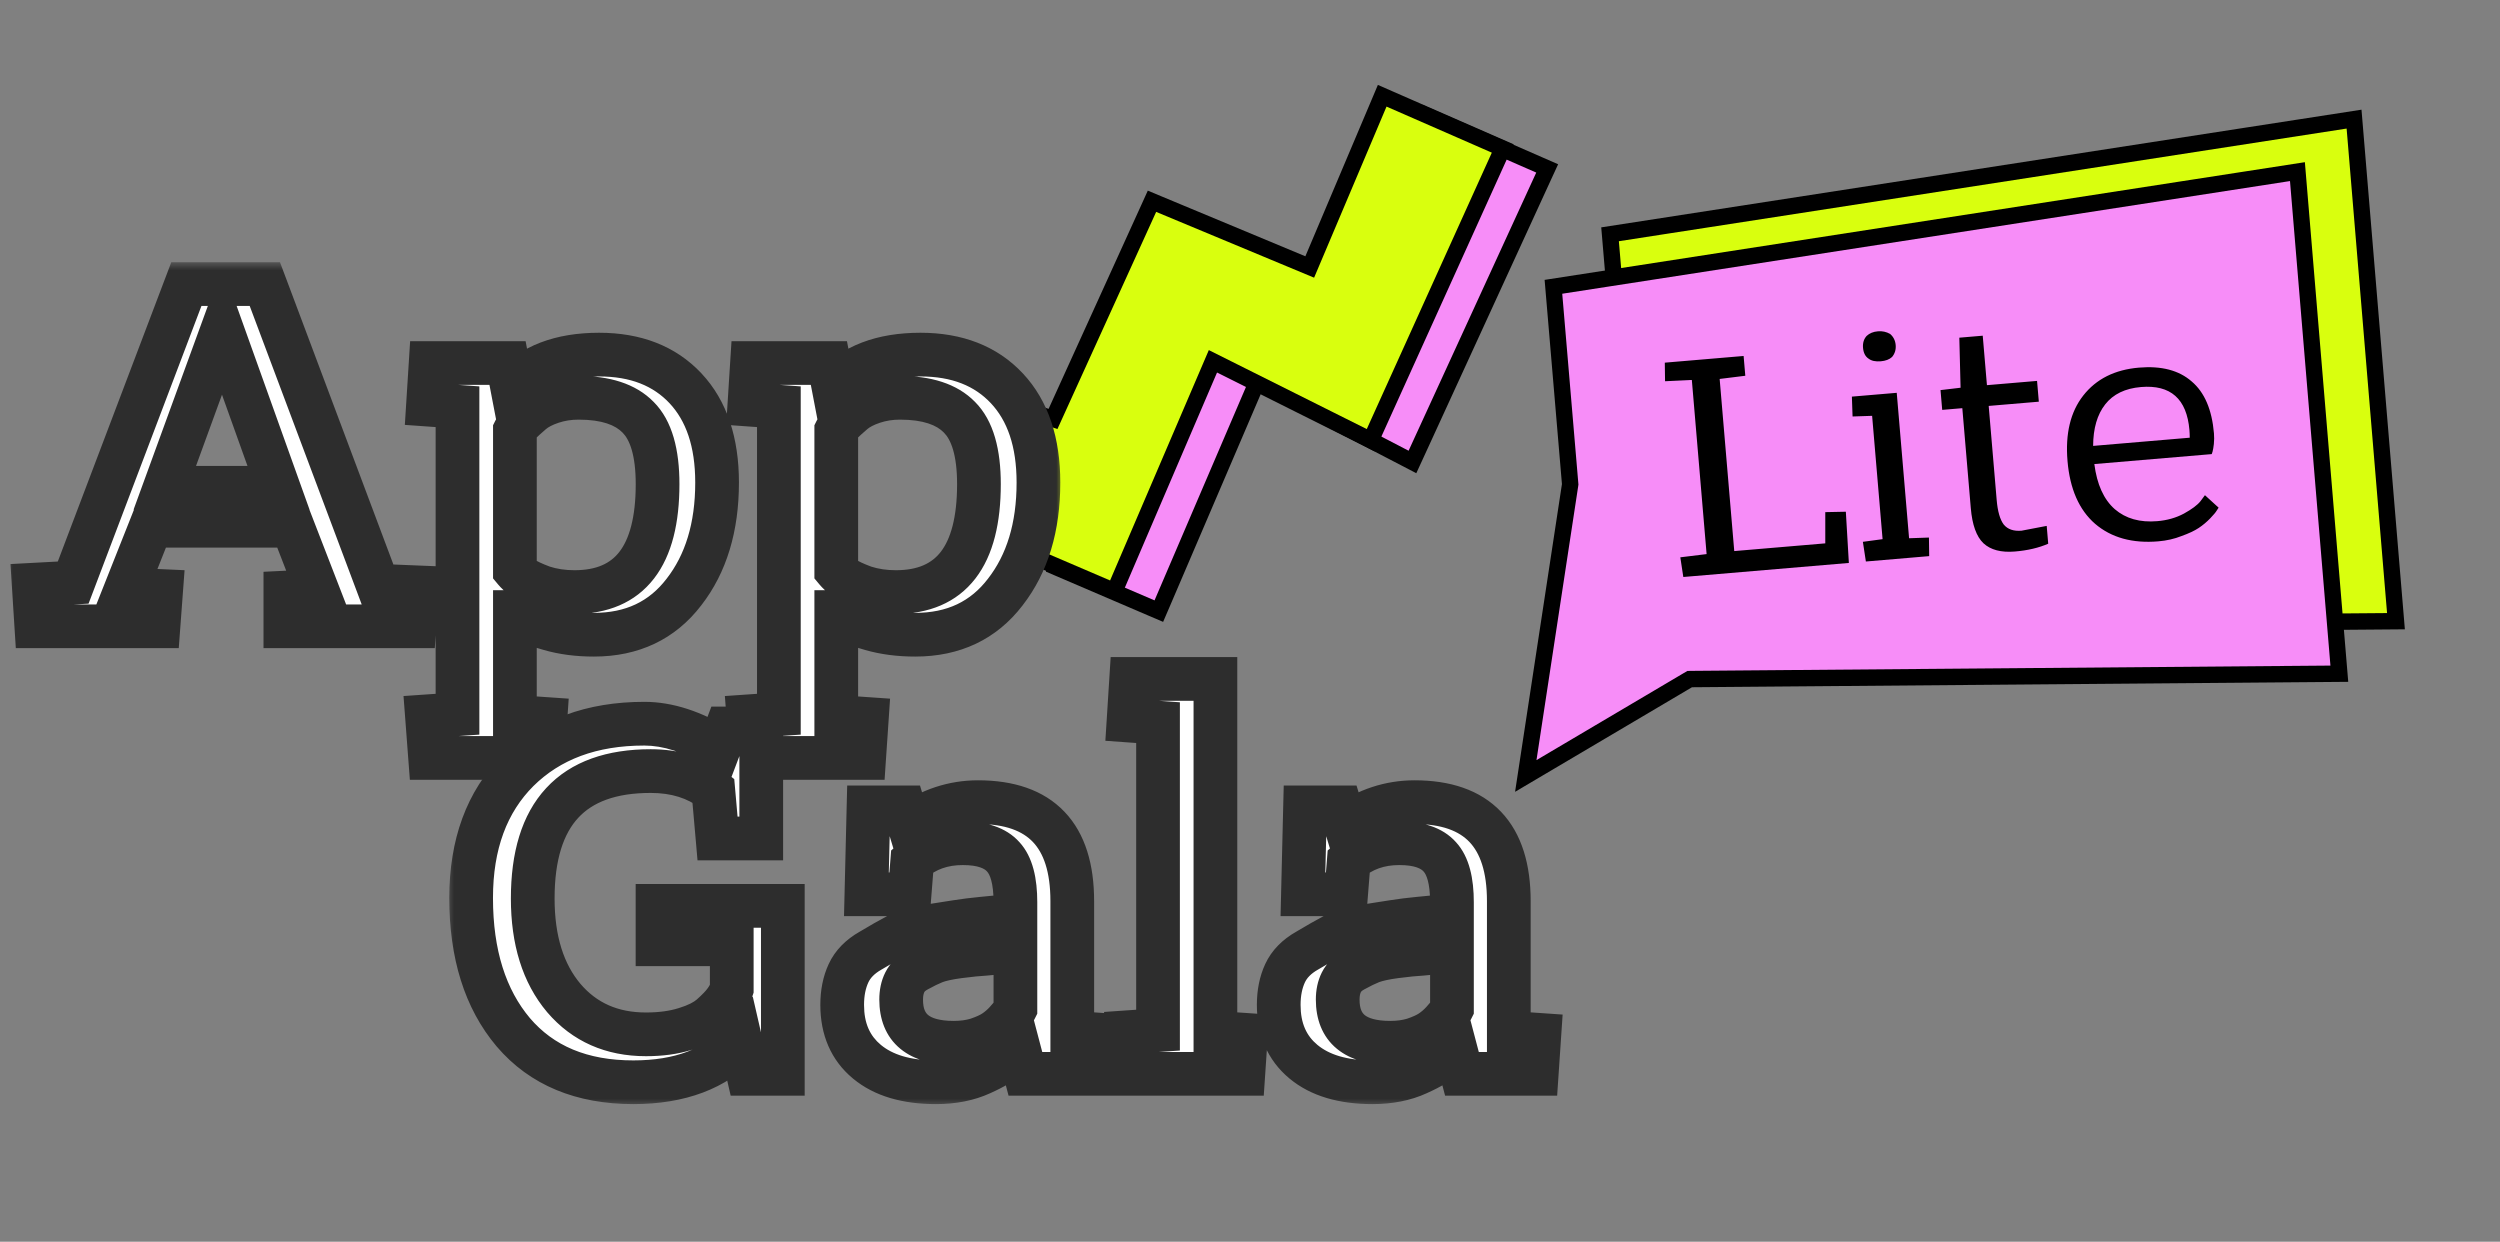
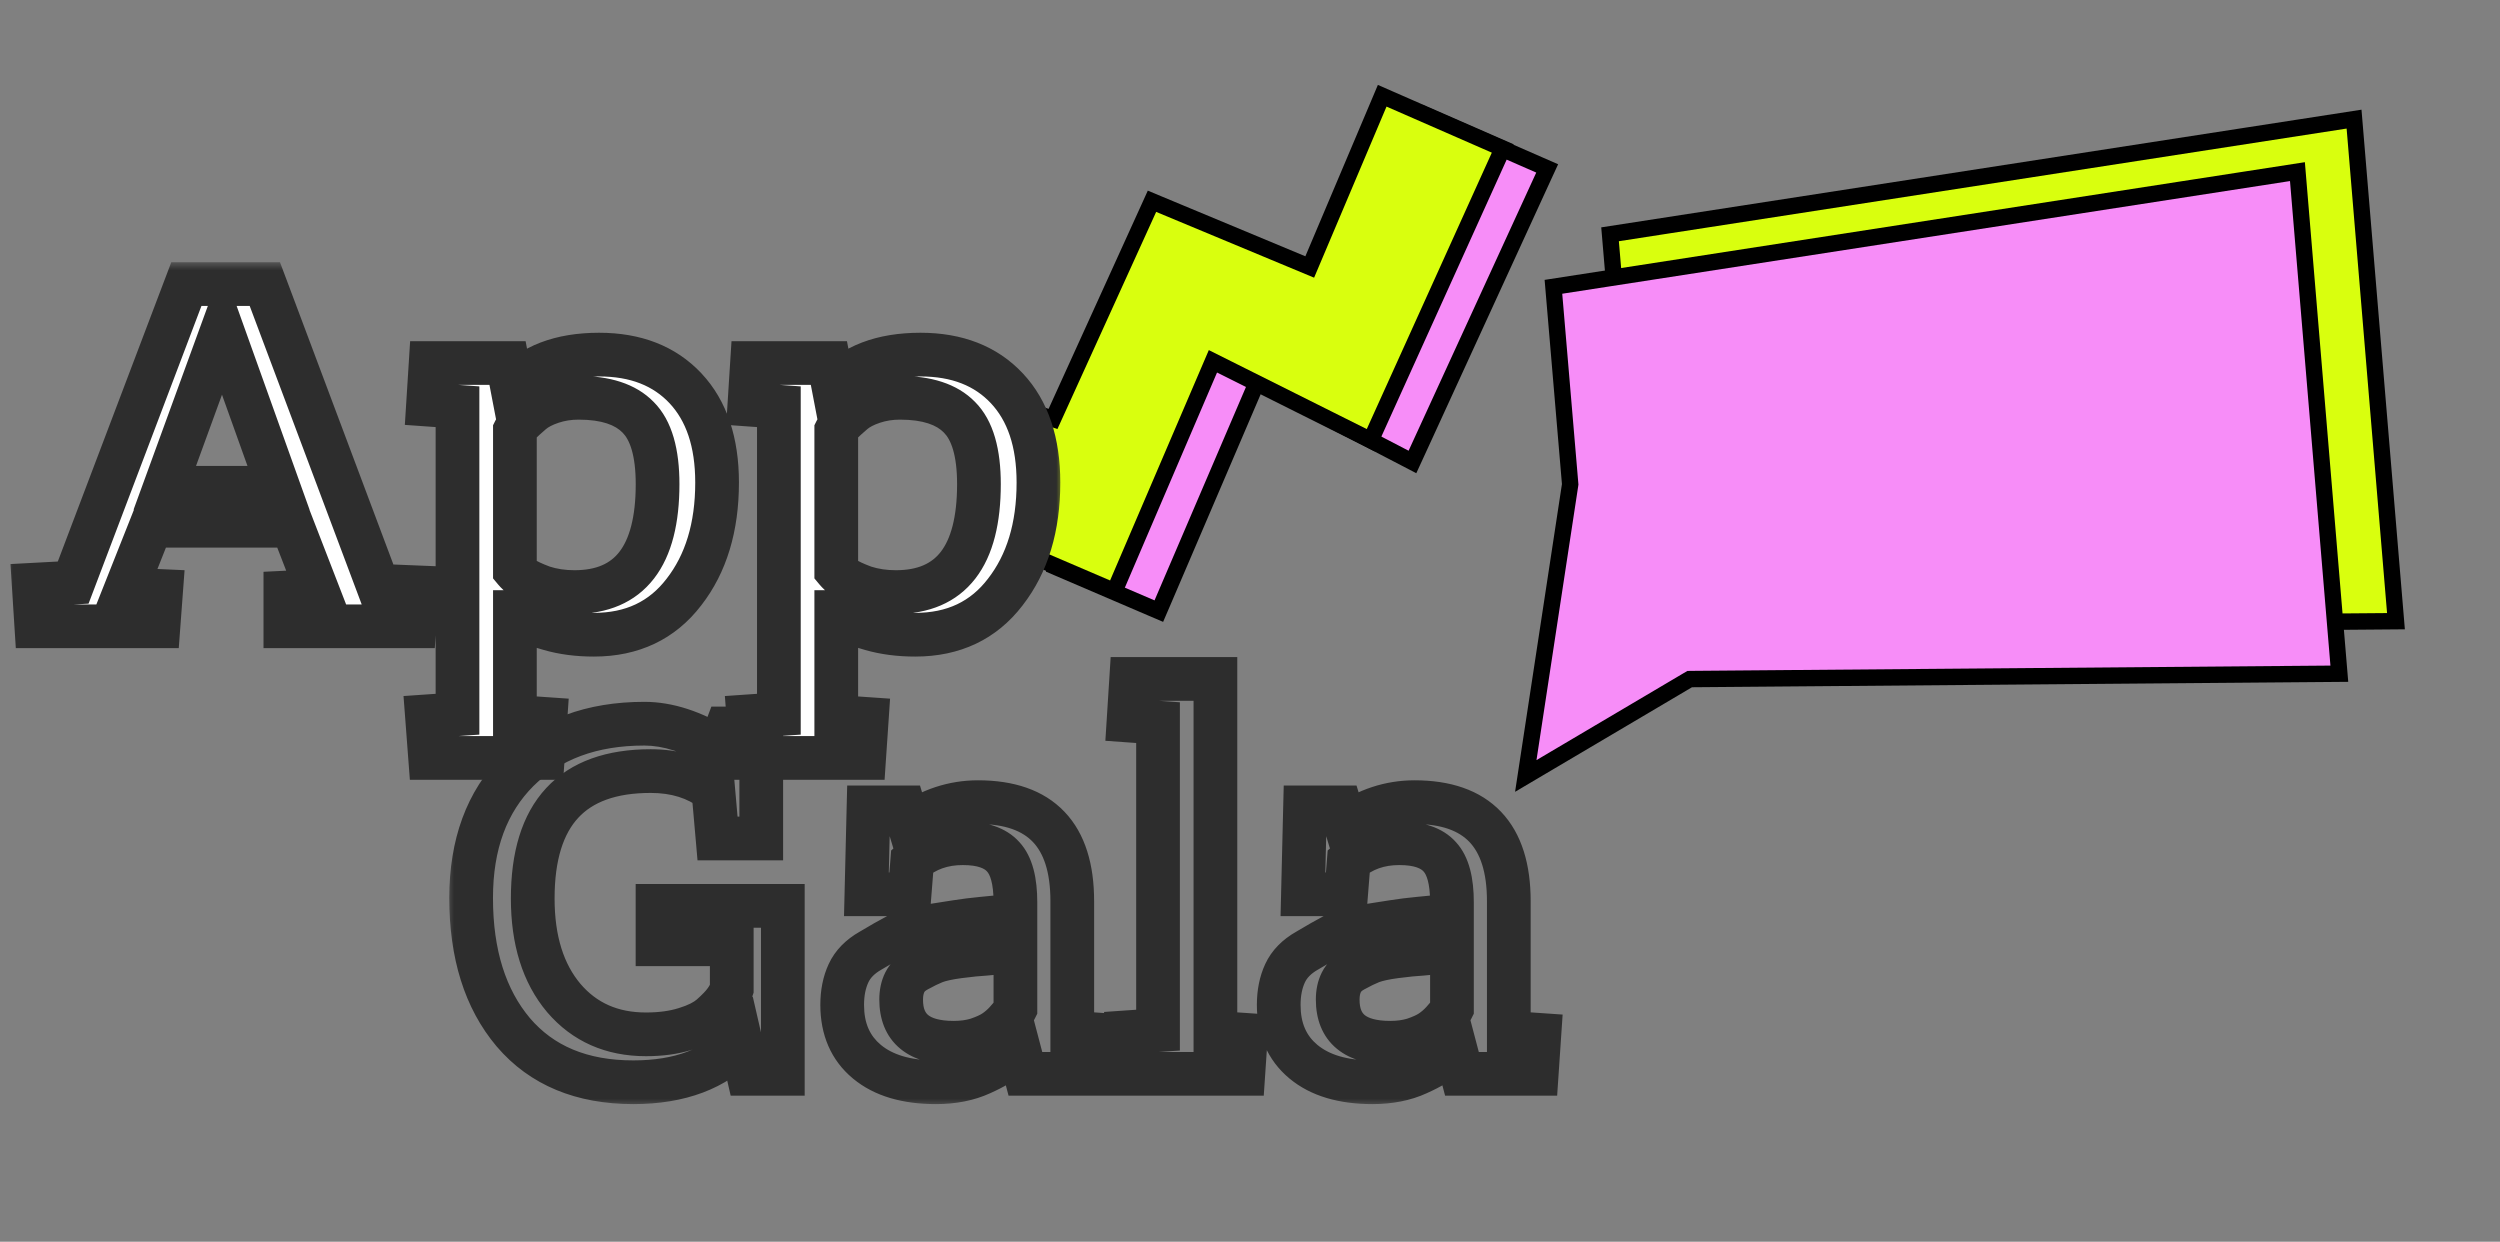
<svg xmlns="http://www.w3.org/2000/svg" width="151" height="75" viewBox="0 0 151 75" fill="none">
  <rect x="0" y="0" width="151" height="75" fill="#808080" stroke="none" />
  <path d="M144.716 37.52L122.026 37.707L105.611 37.843L105.478 37.845L105.363 37.912L95.577 43.696L98.25 26.137L98.259 26.08L97.247 14.151L142.185 7.195L144.716 37.52Z" fill="#D9FF0E" stroke="black" stroke-width="0.99" />
  <path d="M141.296 40.692L118.606 40.879L102.191 41.015L102.058 41.017L101.943 41.084L92.157 46.868L94.831 29.309L94.839 29.252L93.827 17.323L138.765 10.366L141.296 40.692Z" fill="#F78DF8" stroke="black" stroke-width="0.99" />
-   <path d="M101.672 34.85L101.491 33.662L103.079 33.467L102.187 22.95L100.569 23.027L100.554 21.905L105.314 21.501L105.416 22.696L103.867 22.888L104.749 33.285L110.247 32.819L110.247 30.933L111.489 30.908L111.671 34.002L101.672 34.85ZM116.523 33.59L112.699 33.915L112.518 32.726L113.708 32.565L113.076 25.116L111.895 25.156L111.854 23.956L114.563 23.726L115.308 32.51L116.508 32.468L116.523 33.59ZM114.279 21.563C114.118 21.711 113.891 21.797 113.599 21.822C113.28 21.849 113.035 21.796 112.863 21.663C112.665 21.533 112.553 21.315 112.527 21.01C112.502 20.718 112.575 20.477 112.746 20.289C112.92 20.127 113.146 20.034 113.425 20.011C113.691 19.988 113.936 20.041 114.161 20.169C114.362 20.339 114.475 20.564 114.499 20.842C114.522 21.121 114.449 21.361 114.279 21.563ZM123.145 24.262L120.117 24.518L120.599 30.195C120.657 30.886 120.8 31.382 121.026 31.683C121.264 31.971 121.623 32.094 122.101 32.054L123.621 31.764L123.712 32.84C123.145 33.089 122.476 33.246 121.706 33.311C120.869 33.382 120.233 33.215 119.798 32.811C119.375 32.405 119.121 31.698 119.036 30.689L118.524 24.654L117.309 24.757L117.207 23.562L118.419 23.419L118.343 20.396L119.757 20.276L120.011 23.264L123.038 23.007L123.145 24.262ZM133.589 27.428L126.498 28.029C126.656 29.26 127.067 30.168 127.732 30.753C128.396 31.326 129.252 31.567 130.301 31.478C130.899 31.428 131.434 31.275 131.908 31.021C132.393 30.753 132.726 30.504 132.908 30.274L133.178 29.91L134.004 30.663C133.981 30.705 133.939 30.768 133.879 30.854C133.833 30.938 133.706 31.089 133.497 31.308C133.288 31.526 133.057 31.719 132.804 31.888C132.55 32.057 132.203 32.22 131.762 32.378C131.335 32.548 130.869 32.654 130.365 32.697C128.798 32.83 127.524 32.476 126.543 31.637C125.576 30.796 125.021 29.532 124.878 27.846C124.738 26.199 125.054 24.882 125.826 23.894C126.61 22.891 127.733 22.328 129.194 22.204C130.548 22.089 131.608 22.367 132.374 23.037C133.152 23.694 133.601 24.739 133.723 26.173C133.741 26.385 133.739 26.599 133.717 26.815C133.694 27.018 133.668 27.174 133.637 27.283L133.589 27.428ZM129.313 23.377C128.357 23.458 127.638 23.807 127.155 24.423C126.672 25.039 126.429 25.875 126.425 26.932L132.261 26.437C132.26 26.264 132.253 26.11 132.242 25.977C132.082 24.092 131.106 23.225 129.313 23.377Z" fill="black" />
  <path d="M86.628 7.188L92.988 9.97L93.45 10.172L93.239 10.63L85.529 27.431L85.312 27.903L84.851 27.663L75.94 23.033L70.189 36.457L69.993 36.912L69.538 36.718L63.973 34.332L63.673 34.203V25.638L64.324 25.855L66.286 26.508L72.065 13.796L72.264 13.359L72.706 13.544L81.792 17.329L85.974 7.448L86.169 6.986L86.628 7.188Z" fill="#F78DF8" stroke="black" stroke-width="0.99" />
  <path d="M83.944 5.984L90.305 8.767L90.764 8.968L90.557 9.424L83.004 26.12L82.792 26.589L82.332 26.359L73.261 21.823L67.505 35.254L67.31 35.709L66.855 35.515L61.289 33.129L60.989 33V24.435L61.641 24.651L63.602 25.305L69.382 12.593L69.58 12.156L70.022 12.341L79.108 16.126L83.29 6.245L83.485 5.783L83.944 5.984Z" fill="#D9FF0E" stroke="black" stroke-width="0.99" />
  <mask id="path-6-outside-1_3353_15674" maskUnits="userSpaceOnUse" x="0.289" y="15.828" width="64" height="32" fill="black">
    <rect fill="white" x="0.289" y="15.828" width="64" height="32" />
    <path d="M9.572 37.828H2.194L2.035 35.316L4.42 35.189L11.257 17.157H15.996L22.833 35.379L25.186 35.475L25.027 37.828H17.236V35.793L19.176 35.697L17.649 31.754H9.126L7.6 35.602L9.731 35.697L9.572 37.828ZM13.42 19.955L9.953 29.464H16.823L13.42 19.955ZM32.785 45.779H25.98L25.789 43.266L27.633 43.139V24.567L25.852 24.439L26.011 21.927H30.654L30.941 23.422C32.107 22.086 33.856 21.418 36.188 21.418C38.393 21.418 40.131 22.097 41.404 23.454C42.675 24.811 43.312 26.708 43.312 29.146C43.312 31.839 42.644 34.044 41.308 35.761C39.994 37.478 38.181 38.337 35.87 38.337C34.895 38.337 34.004 38.22 33.199 37.987C32.414 37.775 31.873 37.553 31.577 37.319L31.131 36.969H31.1V43.298L32.944 43.425L32.785 45.779ZM34.948 24.026C34.375 24.026 33.835 24.111 33.326 24.28C32.817 24.45 32.414 24.662 32.117 24.916C31.82 25.171 31.587 25.383 31.418 25.553C31.269 25.722 31.163 25.871 31.1 25.998V34.457C31.206 34.584 31.365 34.733 31.577 34.902C31.81 35.072 32.213 35.263 32.785 35.475C33.379 35.666 34.015 35.761 34.693 35.761C38.043 35.761 39.718 33.588 39.718 29.242C39.718 27.334 39.326 25.987 38.541 25.203C37.778 24.418 36.58 24.026 34.948 24.026ZM52.196 45.779H45.39L45.199 43.266L47.044 43.139V24.567L45.263 24.439L45.422 21.927H50.065L50.351 23.422C51.517 22.086 53.266 21.418 55.598 21.418C57.803 21.418 59.542 22.097 60.814 23.454C62.086 24.811 62.722 26.708 62.722 29.146C62.722 31.839 62.054 34.044 60.718 35.761C59.404 37.478 57.591 38.337 55.28 38.337C54.305 38.337 53.415 38.22 52.609 37.987C51.825 37.775 51.284 37.553 50.987 37.319L50.542 36.969H50.51V43.298L52.355 43.425L52.196 45.779ZM54.358 24.026C53.786 24.026 53.245 24.111 52.736 24.28C52.227 24.45 51.825 24.662 51.528 24.916C51.231 25.171 50.998 25.383 50.828 25.553C50.68 25.722 50.574 25.871 50.51 25.998V34.457C50.616 34.584 50.775 34.733 50.987 34.902C51.22 35.072 51.623 35.263 52.196 35.475C52.789 35.666 53.425 35.761 54.104 35.761C57.453 35.761 59.128 33.588 59.128 29.242C59.128 27.334 58.736 25.987 57.952 25.203C57.188 24.418 55.99 24.026 54.358 24.026Z" />
  </mask>
  <path d="M9.572 37.828H2.194L2.035 35.316L4.42 35.189L11.257 17.157H15.996L22.833 35.379L25.186 35.475L25.027 37.828H17.236V35.793L19.176 35.697L17.649 31.754H9.126L7.6 35.602L9.731 35.697L9.572 37.828ZM13.42 19.955L9.953 29.464H16.823L13.42 19.955ZM32.785 45.779H25.98L25.789 43.266L27.633 43.139V24.567L25.852 24.439L26.011 21.927H30.654L30.941 23.422C32.107 22.086 33.856 21.418 36.188 21.418C38.393 21.418 40.131 22.097 41.404 23.454C42.675 24.811 43.312 26.708 43.312 29.146C43.312 31.839 42.644 34.044 41.308 35.761C39.994 37.478 38.181 38.337 35.87 38.337C34.895 38.337 34.004 38.22 33.199 37.987C32.414 37.775 31.873 37.553 31.577 37.319L31.131 36.969H31.1V43.298L32.944 43.425L32.785 45.779ZM34.948 24.026C34.375 24.026 33.835 24.111 33.326 24.28C32.817 24.45 32.414 24.662 32.117 24.916C31.82 25.171 31.587 25.383 31.418 25.553C31.269 25.722 31.163 25.871 31.1 25.998V34.457C31.206 34.584 31.365 34.733 31.577 34.902C31.81 35.072 32.213 35.263 32.785 35.475C33.379 35.666 34.015 35.761 34.693 35.761C38.043 35.761 39.718 33.588 39.718 29.242C39.718 27.334 39.326 25.987 38.541 25.203C37.778 24.418 36.58 24.026 34.948 24.026ZM52.196 45.779H45.39L45.199 43.266L47.044 43.139V24.567L45.263 24.439L45.422 21.927H50.065L50.351 23.422C51.517 22.086 53.266 21.418 55.598 21.418C57.803 21.418 59.542 22.097 60.814 23.454C62.086 24.811 62.722 26.708 62.722 29.146C62.722 31.839 62.054 34.044 60.718 35.761C59.404 37.478 57.591 38.337 55.28 38.337C54.305 38.337 53.415 38.22 52.609 37.987C51.825 37.775 51.284 37.553 50.987 37.319L50.542 36.969H50.51V43.298L52.355 43.425L52.196 45.779ZM54.358 24.026C53.786 24.026 53.245 24.111 52.736 24.28C52.227 24.45 51.825 24.662 51.528 24.916C51.231 25.171 50.998 25.383 50.828 25.553C50.68 25.722 50.574 25.871 50.51 25.998V34.457C50.616 34.584 50.775 34.733 50.987 34.902C51.22 35.072 51.623 35.263 52.196 35.475C52.789 35.666 53.425 35.761 54.104 35.761C57.453 35.761 59.128 33.588 59.128 29.242C59.128 27.334 58.736 25.987 57.952 25.203C57.188 24.418 55.99 24.026 54.358 24.026Z" fill="white" />
  <path d="M9.572 37.828V39.148H10.797L10.888 37.926L9.572 37.828ZM2.194 37.828L0.876 37.911L0.955 39.148H2.194V37.828ZM2.035 35.316L1.964 33.998L0.633 34.069L0.717 35.399L2.035 35.316ZM4.42 35.189L4.49 36.507L5.349 36.461L5.654 35.657L4.42 35.189ZM11.257 17.157V15.837H10.346L10.023 16.689L11.257 17.157ZM15.996 17.157L17.232 16.693L16.91 15.837H15.996V17.157ZM22.833 35.379L21.597 35.843L21.905 36.663L22.78 36.698L22.833 35.379ZM25.186 35.475L26.503 35.564L26.595 34.211L25.24 34.156L25.186 35.475ZM25.027 37.828V39.148H26.261L26.344 37.917L25.027 37.828ZM17.236 37.828H15.916V39.148H17.236V37.828ZM17.236 35.793L17.171 34.474L15.916 34.536V35.793H17.236ZM19.176 35.697L19.241 37.016L21.067 36.926L20.407 35.221L19.176 35.697ZM17.649 31.754L18.88 31.277L18.554 30.434H17.649V31.754ZM9.126 31.754V30.434H8.23L7.9 31.267L9.126 31.754ZM7.6 35.602L6.373 35.115L5.69 36.838L7.541 36.921L7.6 35.602ZM9.731 35.697L11.047 35.796L11.148 34.44L9.79 34.379L9.731 35.697ZM13.42 19.955L14.662 19.511L13.431 16.07L12.18 19.503L13.42 19.955ZM9.953 29.464L8.713 29.012L8.067 30.784H9.953V29.464ZM16.823 29.464V30.784H18.697L18.065 29.02L16.823 29.464ZM9.572 37.828V36.508H2.194V37.828V39.148H9.572V37.828ZM2.194 37.828L3.511 37.745L3.352 35.232L2.035 35.316L0.717 35.399L0.876 37.911L2.194 37.828ZM2.035 35.316L2.105 36.634L4.49 36.507L4.42 35.189L4.349 33.87L1.964 33.998L2.035 35.316ZM4.42 35.189L5.654 35.657L12.491 17.625L11.257 17.157L10.023 16.689L3.186 34.721L4.42 35.189ZM11.257 17.157V18.477H15.996V17.157V15.837H11.257V17.157ZM15.996 17.157L14.76 17.621L21.597 35.843L22.833 35.379L24.069 34.916L17.232 16.693L15.996 17.157ZM22.833 35.379L22.78 36.698L25.133 36.794L25.186 35.475L25.24 34.156L22.887 34.06L22.833 35.379ZM25.186 35.475L23.869 35.386L23.71 37.739L25.027 37.828L26.344 37.917L26.503 35.564L25.186 35.475ZM25.027 37.828V36.508H17.236V37.828V39.148H25.027V37.828ZM17.236 37.828H18.556V35.793H17.236H15.916V37.828H17.236ZM17.236 35.793L17.301 37.111L19.241 37.016L19.176 35.697L19.111 34.379L17.171 34.474L17.236 35.793ZM19.176 35.697L20.407 35.221L18.88 31.277L17.649 31.754L16.419 32.23L17.945 36.174L19.176 35.697ZM17.649 31.754V30.434H9.126V31.754V33.074H17.649V31.754ZM9.126 31.754L7.9 31.267L6.373 35.115L7.6 35.602L8.827 36.089L10.353 32.241L9.126 31.754ZM7.6 35.602L7.541 36.921L9.672 37.016L9.731 35.697L9.79 34.379L7.659 34.283L7.6 35.602ZM9.731 35.697L8.414 35.599L8.255 37.73L9.572 37.828L10.888 37.926L11.047 35.796L9.731 35.697ZM13.42 19.955L12.18 19.503L8.713 29.012L9.953 29.464L11.193 29.916L14.66 20.407L13.42 19.955ZM9.953 29.464V30.784H16.823V29.464V28.144H9.953V29.464ZM16.823 29.464L18.065 29.02L14.662 19.511L13.42 19.955L12.177 20.4L15.58 29.909L16.823 29.464ZM32.785 45.779V47.099H34.019L34.102 45.868L32.785 45.779ZM25.98 45.779L24.663 45.879L24.756 47.099H25.98V45.779ZM25.789 43.266L25.698 41.949L24.372 42.041L24.473 43.366L25.789 43.266ZM27.633 43.139L27.724 44.456L28.953 44.371V43.139H27.633ZM27.633 24.567H28.953V23.338L27.727 23.25L27.633 24.567ZM25.852 24.439L24.535 24.356L24.452 25.663L25.758 25.756L25.852 24.439ZM26.011 21.927V20.607H24.772L24.694 21.844L26.011 21.927ZM30.654 21.927L31.951 21.679L31.746 20.607H30.654V21.927ZM30.941 23.422L29.644 23.67L30.154 26.33L31.935 24.29L30.941 23.422ZM41.404 23.454L42.366 22.551L41.404 23.454ZM41.308 35.761L40.266 34.951L40.26 34.959L41.308 35.761ZM33.199 37.987L33.566 36.719L33.554 36.716L33.543 36.713L33.199 37.987ZM31.577 37.319L32.392 36.281L31.577 37.319ZM31.131 36.969L31.947 35.932L31.588 35.65H31.131V36.969ZM31.1 36.969V35.65H29.78V36.969H31.1ZM31.1 43.298H29.78V44.53L31.009 44.615L31.1 43.298ZM32.944 43.425L34.261 43.514L34.35 42.199L33.035 42.108L32.944 43.425ZM33.326 24.28L32.908 23.028V23.028L33.326 24.28ZM31.418 25.553L30.484 24.619L30.453 24.65L30.424 24.683L31.418 25.553ZM31.1 25.998L29.919 25.407L29.78 25.686V25.998H31.1ZM31.1 34.457H29.78V34.935L30.086 35.302L31.1 34.457ZM31.577 34.902L30.752 35.933L30.776 35.952L30.8 35.97L31.577 34.902ZM32.785 35.475L32.327 36.713L32.354 36.723L32.381 36.731L32.785 35.475ZM38.541 25.203L37.595 26.123L37.602 26.13L37.608 26.136L38.541 25.203ZM32.785 45.779V44.459H25.98V45.779V47.099H32.785V45.779ZM25.98 45.779L27.296 45.679L27.105 43.166L25.789 43.266L24.473 43.366L24.663 45.879L25.98 45.779ZM25.789 43.266L25.88 44.583L27.724 44.456L27.633 43.139L27.542 41.822L25.698 41.949L25.789 43.266ZM27.633 43.139H28.953V24.567H27.633H26.313V43.139H27.633ZM27.633 24.567L27.727 23.25L25.946 23.123L25.852 24.439L25.758 25.756L27.539 25.883L27.633 24.567ZM25.852 24.439L27.17 24.523L27.329 22.011L26.011 21.927L24.694 21.844L24.535 24.356L25.852 24.439ZM26.011 21.927V23.247H30.654V21.927V20.607H26.011V21.927ZM30.654 21.927L29.358 22.175L29.644 23.67L30.941 23.422L32.237 23.174L31.951 21.679L30.654 21.927ZM30.941 23.422L31.935 24.29C32.777 23.325 34.109 22.738 36.188 22.738V21.418V20.098C33.602 20.098 31.436 20.847 29.946 22.554L30.941 23.422ZM36.188 21.418V22.738C38.102 22.738 39.464 23.315 40.441 24.356L41.404 23.454L42.366 22.551C40.799 20.879 38.684 20.098 36.188 20.098V21.418ZM41.404 23.454L40.441 24.356C41.419 25.4 41.992 26.936 41.992 29.146H43.312H44.632C44.632 26.48 43.932 24.221 42.366 22.551L41.404 23.454ZM43.312 29.146H41.992C41.992 31.617 41.382 33.516 40.266 34.951L41.308 35.761L42.35 36.571C43.905 34.572 44.632 32.061 44.632 29.146H43.312ZM41.308 35.761L40.26 34.959C39.214 36.325 37.803 37.017 35.87 37.017V38.337V39.657C38.559 39.657 40.773 38.632 42.356 36.563L41.308 35.761ZM35.87 38.337V37.017C34.999 37.017 34.234 36.913 33.566 36.719L33.199 37.987L32.831 39.255C33.774 39.528 34.79 39.657 35.87 39.657V38.337ZM33.199 37.987L33.543 36.713C32.778 36.506 32.464 36.338 32.392 36.281L31.577 37.319L30.761 38.357C31.283 38.767 32.051 39.044 32.854 39.261L33.199 37.987ZM31.577 37.319L32.392 36.281L31.947 35.932L31.131 36.969L30.316 38.007L30.761 38.357L31.577 37.319ZM31.131 36.969V35.65H31.1V36.969V38.289H31.131V36.969ZM31.1 36.969H29.78V43.298H31.1H32.42V36.969H31.1ZM31.1 43.298L31.009 44.615L32.853 44.742L32.944 43.425L33.035 42.108L31.19 41.981L31.1 43.298ZM32.944 43.425L31.627 43.336L31.468 45.69L32.785 45.779L34.102 45.868L34.261 43.514L32.944 43.425ZM34.948 24.026V22.706C34.243 22.706 33.561 22.811 32.908 23.028L33.326 24.28L33.743 25.533C34.109 25.411 34.508 25.346 34.948 25.346V24.026ZM33.326 24.28L32.908 23.028C32.294 23.233 31.723 23.516 31.258 23.914L32.117 24.916L32.976 25.919C33.105 25.808 33.34 25.667 33.743 25.533L33.326 24.28ZM32.117 24.916L31.258 23.914C30.95 24.179 30.688 24.416 30.484 24.619L31.418 25.553L32.351 26.486C32.487 26.35 32.691 26.163 32.976 25.919L32.117 24.916ZM31.418 25.553L30.424 24.683C30.24 24.895 30.053 25.139 29.919 25.407L31.1 25.998L32.28 26.588C32.274 26.601 32.277 26.591 32.301 26.558C32.324 26.526 32.359 26.481 32.411 26.422L31.418 25.553ZM31.1 25.998H29.78V34.457H31.1H32.42V25.998H31.1ZM31.1 34.457L30.086 35.302C30.273 35.527 30.509 35.738 30.752 35.933L31.577 34.902L32.401 33.872C32.221 33.727 32.139 33.642 32.114 33.612L31.1 34.457ZM31.577 34.902L30.8 35.97C31.189 36.253 31.738 36.495 32.327 36.713L32.785 35.475L33.244 34.237C32.688 34.031 32.43 33.891 32.353 33.835L31.577 34.902ZM32.785 35.475L32.381 36.731C33.116 36.968 33.89 37.081 34.693 37.081V35.761V34.441C34.14 34.441 33.641 34.364 33.189 34.218L32.785 35.475ZM34.693 35.761V37.081C36.677 37.081 38.364 36.42 39.507 34.937C40.6 33.519 41.038 31.547 41.038 29.242H39.718H38.398C38.398 31.282 37.998 32.57 37.416 33.325C36.884 34.016 36.059 34.441 34.693 34.441V35.761ZM39.718 29.242H41.038C41.038 27.218 40.634 25.429 39.475 24.269L38.541 25.203L37.608 26.136C38.017 26.546 38.398 27.448 38.398 29.242H39.718ZM38.541 25.203L39.487 24.282C38.376 23.14 36.762 22.706 34.948 22.706V24.026V25.346C36.398 25.346 37.18 25.697 37.595 26.123L38.541 25.203ZM52.196 45.779V47.099H53.429L53.512 45.868L52.196 45.779ZM45.39 45.779L44.074 45.879L44.166 47.099H45.39V45.779ZM45.199 43.266L45.108 41.949L43.782 42.041L43.883 43.366L45.199 43.266ZM47.044 43.139L47.134 44.456L48.364 44.371V43.139H47.044ZM47.044 24.567H48.364V23.338L47.138 23.25L47.044 24.567ZM45.263 24.439L43.945 24.356L43.863 25.663L45.169 25.756L45.263 24.439ZM45.422 21.927V20.607H44.183L44.104 21.844L45.422 21.927ZM50.065 21.927L51.361 21.679L51.156 20.607H50.065V21.927ZM50.351 23.422L49.055 23.67L49.564 26.33L51.345 24.29L50.351 23.422ZM60.814 23.454L61.777 22.551L60.814 23.454ZM60.718 35.761L59.676 34.951L59.67 34.959L60.718 35.761ZM52.609 37.987L52.976 36.719L52.965 36.716L52.953 36.713L52.609 37.987ZM50.987 37.319L51.803 36.281L50.987 37.319ZM50.542 36.969L51.357 35.932L50.998 35.65H50.542V36.969ZM50.51 36.969V35.65H49.19V36.969H50.51ZM50.51 43.298H49.19V44.53L50.419 44.615L50.51 43.298ZM52.355 43.425L53.672 43.514L53.76 42.199L52.445 42.108L52.355 43.425ZM52.736 24.28L52.319 23.028L52.319 23.028L52.736 24.28ZM50.828 25.553L49.895 24.619L49.864 24.65L49.835 24.683L50.828 25.553ZM50.51 25.998L49.329 25.407L49.19 25.686V25.998H50.51ZM50.51 34.457H49.19V34.935L49.496 35.302L50.51 34.457ZM50.987 34.902L50.163 35.933L50.186 35.952L50.211 35.97L50.987 34.902ZM52.196 35.475L51.737 36.713L51.764 36.723L51.792 36.731L52.196 35.475ZM57.952 25.203L57.006 26.123L57.012 26.13L57.018 26.136L57.952 25.203ZM52.196 45.779V44.459H45.39V45.779V47.099H52.196V45.779ZM45.39 45.779L46.706 45.679L46.515 43.166L45.199 43.266L43.883 43.366L44.074 45.879L45.39 45.779ZM45.199 43.266L45.29 44.583L47.134 44.456L47.044 43.139L46.953 41.822L45.108 41.949L45.199 43.266ZM47.044 43.139H48.364V24.567H47.044H45.724V43.139H47.044ZM47.044 24.567L47.138 23.25L45.357 23.123L45.263 24.439L45.169 25.756L46.95 25.883L47.044 24.567ZM45.263 24.439L46.58 24.523L46.739 22.011L45.422 21.927L44.104 21.844L43.945 24.356L45.263 24.439ZM45.422 21.927V23.247H50.065V21.927V20.607H45.422V21.927ZM50.065 21.927L48.768 22.175L49.055 23.67L50.351 23.422L51.647 23.174L51.361 21.679L50.065 21.927ZM50.351 23.422L51.345 24.29C52.188 23.325 53.52 22.738 55.598 22.738V21.418V20.098C53.013 20.098 50.847 20.847 49.357 22.554L50.351 23.422ZM55.598 21.418V22.738C57.512 22.738 58.874 23.315 59.851 24.356L60.814 23.454L61.777 22.551C60.209 20.879 58.095 20.098 55.598 20.098V21.418ZM60.814 23.454L59.851 24.356C60.83 25.4 61.402 26.936 61.402 29.146H62.722H64.042C64.042 26.48 63.342 24.221 61.777 22.551L60.814 23.454ZM62.722 29.146H61.402C61.402 31.617 60.793 33.516 59.676 34.951L60.718 35.761L61.76 36.571C63.316 34.572 64.042 32.061 64.042 29.146H62.722ZM60.718 35.761L59.67 34.959C58.625 36.325 57.213 37.017 55.28 37.017V38.337V39.657C57.969 39.657 60.183 38.632 61.767 36.563L60.718 35.761ZM55.28 38.337V37.017C54.41 37.017 53.645 36.913 52.976 36.719L52.609 37.987L52.242 39.255C53.184 39.528 54.2 39.657 55.28 39.657V38.337ZM52.609 37.987L52.953 36.713C52.188 36.506 51.874 36.338 51.803 36.281L50.987 37.319L50.172 38.357C50.694 38.767 51.461 39.044 52.264 39.261L52.609 37.987ZM50.987 37.319L51.803 36.281L51.357 35.932L50.542 36.969L49.726 38.007L50.172 38.357L50.987 37.319ZM50.542 36.969V35.65H50.51V36.969V38.289H50.542V36.969ZM50.51 36.969H49.19V43.298H50.51H51.83V36.969H50.51ZM50.51 43.298L50.419 44.615L52.264 44.742L52.355 43.425L52.445 42.108L50.601 41.981L50.51 43.298ZM52.355 43.425L51.038 43.336L50.879 45.69L52.196 45.779L53.512 45.868L53.672 43.514L52.355 43.425ZM54.358 24.026V22.706C53.653 22.706 52.971 22.811 52.319 23.028L52.736 24.28L53.154 25.533C53.519 25.411 53.918 25.346 54.358 25.346V24.026ZM52.736 24.28L52.319 23.028C51.704 23.233 51.134 23.516 50.669 23.914L51.528 24.916L52.387 25.919C52.515 25.808 52.75 25.667 53.154 25.533L52.736 24.28ZM51.528 24.916L50.669 23.914C50.36 24.179 50.098 24.416 49.895 24.619L50.828 25.553L51.761 26.486C51.897 26.35 52.102 26.163 52.387 25.919L51.528 24.916ZM50.828 25.553L49.835 24.683C49.65 24.895 49.464 25.139 49.329 25.407L50.51 25.998L51.691 26.588C51.684 26.601 51.688 26.591 51.711 26.558C51.734 26.526 51.769 26.481 51.821 26.422L50.828 25.553ZM50.51 25.998H49.19V34.457H50.51H51.83V25.998H50.51ZM50.51 34.457L49.496 35.302C49.683 35.527 49.919 35.738 50.163 35.933L50.987 34.902L51.812 33.872C51.631 33.727 51.549 33.642 51.524 33.612L50.51 34.457ZM50.987 34.902L50.211 35.97C50.6 36.253 51.148 36.495 51.737 36.713L52.196 35.475L52.654 34.237C52.098 34.031 51.841 33.891 51.763 33.835L50.987 34.902ZM52.196 35.475L51.792 36.731C52.527 36.968 53.3 37.081 54.104 37.081V35.761V34.441C53.55 34.441 53.051 34.364 52.599 34.218L52.196 35.475ZM54.104 35.761V37.081C56.087 37.081 57.775 36.42 58.918 34.937C60.01 33.519 60.448 31.547 60.448 29.242H59.128H57.808C57.808 31.282 57.409 32.57 56.827 33.325C56.295 34.016 55.47 34.441 54.104 34.441V35.761ZM59.128 29.242H60.448C60.448 27.218 60.044 25.429 58.885 24.269L57.952 25.203L57.018 26.136C57.428 26.546 57.808 27.448 57.808 29.242H59.128ZM57.952 25.203L58.898 24.282C57.786 23.14 56.173 22.706 54.358 22.706V24.026V25.346C55.808 25.346 56.591 25.697 57.006 26.123L57.952 25.203Z" fill="#2D2D2D" mask="url(#path-6-outside-1_3353_15674)" />
  <mask id="path-8-outside-2_3353_15674" maskUnits="userSpaceOnUse" x="26.93" y="38.859" width="68" height="28" fill="black">
    <rect fill="white" x="26.93" y="38.859" width="68" height="28" />
    <path d="M45.979 50.644H43.34L43.085 47.75C42.067 46.965 40.806 46.573 39.301 46.573C34.552 46.573 32.177 49.139 32.177 54.269C32.177 56.792 32.802 58.796 34.053 60.28C35.304 61.743 36.958 62.474 39.014 62.474C39.905 62.474 40.689 62.368 41.368 62.156C42.067 61.944 42.597 61.679 42.958 61.361C43.34 61.022 43.615 60.736 43.785 60.502C43.975 60.248 44.113 59.994 44.198 59.739V57.036H39.714V54.715H47.283V64.859H45.184L44.739 62.919C43.233 64.552 41.071 65.368 38.251 65.368C35.135 65.368 32.718 64.361 31 62.347C29.304 60.333 28.456 57.63 28.456 54.237C28.456 50.994 29.4 48.428 31.287 46.541C33.195 44.654 35.739 43.711 38.919 43.711C40.34 43.711 41.845 44.199 43.435 45.174L43.88 43.997H45.979V50.644ZM54.938 54.015H52.331L52.458 48.768H54.589L54.907 49.817C56.2 48.905 57.589 48.45 59.073 48.45C62.868 48.45 64.765 50.443 64.765 54.428V62.379L66.61 62.506L66.451 64.859H61.935L61.458 63.047C61.331 63.28 61.129 63.545 60.854 63.842C60.599 64.138 60.069 64.467 59.264 64.828C58.479 65.188 57.568 65.368 56.529 65.368C54.748 65.368 53.359 64.955 52.362 64.128C51.366 63.301 50.868 62.156 50.868 60.693C50.868 59.972 50.995 59.336 51.249 58.785C51.504 58.234 51.949 57.778 52.585 57.418C53.221 57.036 53.762 56.729 54.207 56.495C54.652 56.262 55.394 56.061 56.433 55.891C57.493 55.722 58.193 55.616 58.532 55.573C58.871 55.531 59.603 55.457 60.727 55.351C61.002 55.329 61.203 55.308 61.331 55.287V54.492C61.331 53.199 61.087 52.287 60.599 51.757C60.112 51.206 59.295 50.93 58.151 50.93C56.942 50.93 55.924 51.291 55.097 52.011L54.938 54.015ZM57.61 62.983C58.119 62.983 58.585 62.919 59.009 62.792C59.454 62.644 59.804 62.485 60.059 62.315C60.313 62.146 60.546 61.944 60.758 61.711C60.97 61.478 61.108 61.308 61.172 61.202C61.235 61.096 61.288 61.001 61.331 60.916V57.45C60.525 57.513 59.921 57.566 59.518 57.608C59.115 57.63 58.585 57.683 57.928 57.767C57.292 57.852 56.804 57.958 56.465 58.086C56.147 58.213 55.797 58.382 55.416 58.594C55.055 58.785 54.801 59.029 54.652 59.326C54.504 59.623 54.43 59.972 54.43 60.375C54.43 62.114 55.49 62.983 57.61 62.983ZM75.097 64.859H68.291L68.1 62.347L69.945 62.22V43.648L68.164 43.52L68.323 41.008H73.412V62.379L75.256 62.506L75.097 64.859ZM81.305 54.015H78.698L78.825 48.768H80.956L81.274 49.817C82.567 48.905 83.956 48.45 85.44 48.45C89.235 48.45 91.132 50.443 91.132 54.428V62.379L92.977 62.506L92.818 64.859H88.302L87.825 63.047C87.698 63.28 87.496 63.545 87.221 63.842C86.966 64.138 86.436 64.467 85.631 64.828C84.846 65.188 83.934 65.368 82.896 65.368C81.115 65.368 79.726 64.955 78.73 64.128C77.733 63.301 77.235 62.156 77.235 60.693C77.235 59.972 77.362 59.336 77.617 58.785C77.871 58.234 78.316 57.778 78.952 57.418C79.588 57.036 80.129 56.729 80.574 56.495C81.019 56.262 81.761 56.061 82.8 55.891C83.86 55.722 84.56 55.616 84.899 55.573C85.238 55.531 85.97 55.457 87.094 55.351C87.369 55.329 87.57 55.308 87.698 55.287V54.492C87.698 53.199 87.454 52.287 86.966 51.757C86.479 51.206 85.662 50.93 84.517 50.93C83.309 50.93 82.291 51.291 81.465 52.011L81.305 54.015ZM83.977 62.983C84.486 62.983 84.952 62.919 85.376 62.792C85.821 62.644 86.171 62.485 86.426 62.315C86.68 62.146 86.913 61.944 87.125 61.711C87.337 61.478 87.475 61.308 87.539 61.202C87.602 61.096 87.655 61.001 87.698 60.916V57.45C86.892 57.513 86.288 57.566 85.885 57.608C85.482 57.63 84.952 57.683 84.295 57.767C83.659 57.852 83.171 57.958 82.832 58.086C82.514 58.213 82.164 58.382 81.783 58.594C81.422 58.785 81.168 59.029 81.019 59.326C80.871 59.623 80.797 59.972 80.797 60.375C80.797 62.114 81.857 62.983 83.977 62.983Z" />
  </mask>
-   <path d="M45.979 50.644H43.34L43.085 47.75C42.067 46.965 40.806 46.573 39.301 46.573C34.552 46.573 32.177 49.139 32.177 54.269C32.177 56.792 32.802 58.796 34.053 60.28C35.304 61.743 36.958 62.474 39.014 62.474C39.905 62.474 40.689 62.368 41.368 62.156C42.067 61.944 42.597 61.679 42.958 61.361C43.34 61.022 43.615 60.736 43.785 60.502C43.975 60.248 44.113 59.994 44.198 59.739V57.036H39.714V54.715H47.283V64.859H45.184L44.739 62.919C43.233 64.552 41.071 65.368 38.251 65.368C35.135 65.368 32.718 64.361 31 62.347C29.304 60.333 28.456 57.63 28.456 54.237C28.456 50.994 29.4 48.428 31.287 46.541C33.195 44.654 35.739 43.711 38.919 43.711C40.34 43.711 41.845 44.199 43.435 45.174L43.88 43.997H45.979V50.644ZM54.938 54.015H52.331L52.458 48.768H54.589L54.907 49.817C56.2 48.905 57.589 48.45 59.073 48.45C62.868 48.45 64.765 50.443 64.765 54.428V62.379L66.61 62.506L66.451 64.859H61.935L61.458 63.047C61.331 63.28 61.129 63.545 60.854 63.842C60.599 64.138 60.069 64.467 59.264 64.828C58.479 65.188 57.568 65.368 56.529 65.368C54.748 65.368 53.359 64.955 52.362 64.128C51.366 63.301 50.868 62.156 50.868 60.693C50.868 59.972 50.995 59.336 51.249 58.785C51.504 58.234 51.949 57.778 52.585 57.418C53.221 57.036 53.762 56.729 54.207 56.495C54.652 56.262 55.394 56.061 56.433 55.891C57.493 55.722 58.193 55.616 58.532 55.573C58.871 55.531 59.603 55.457 60.727 55.351C61.002 55.329 61.203 55.308 61.331 55.287V54.492C61.331 53.199 61.087 52.287 60.599 51.757C60.112 51.206 59.295 50.93 58.151 50.93C56.942 50.93 55.924 51.291 55.097 52.011L54.938 54.015ZM57.61 62.983C58.119 62.983 58.585 62.919 59.009 62.792C59.454 62.644 59.804 62.485 60.059 62.315C60.313 62.146 60.546 61.944 60.758 61.711C60.97 61.478 61.108 61.308 61.172 61.202C61.235 61.096 61.288 61.001 61.331 60.916V57.45C60.525 57.513 59.921 57.566 59.518 57.608C59.115 57.63 58.585 57.683 57.928 57.767C57.292 57.852 56.804 57.958 56.465 58.086C56.147 58.213 55.797 58.382 55.416 58.594C55.055 58.785 54.801 59.029 54.652 59.326C54.504 59.623 54.43 59.972 54.43 60.375C54.43 62.114 55.49 62.983 57.61 62.983ZM75.097 64.859H68.291L68.1 62.347L69.945 62.22V43.648L68.164 43.52L68.323 41.008H73.412V62.379L75.256 62.506L75.097 64.859ZM81.305 54.015H78.698L78.825 48.768H80.956L81.274 49.817C82.567 48.905 83.956 48.45 85.44 48.45C89.235 48.45 91.132 50.443 91.132 54.428V62.379L92.977 62.506L92.818 64.859H88.302L87.825 63.047C87.698 63.28 87.496 63.545 87.221 63.842C86.966 64.138 86.436 64.467 85.631 64.828C84.846 65.188 83.934 65.368 82.896 65.368C81.115 65.368 79.726 64.955 78.73 64.128C77.733 63.301 77.235 62.156 77.235 60.693C77.235 59.972 77.362 59.336 77.617 58.785C77.871 58.234 78.316 57.778 78.952 57.418C79.588 57.036 80.129 56.729 80.574 56.495C81.019 56.262 81.761 56.061 82.8 55.891C83.86 55.722 84.56 55.616 84.899 55.573C85.238 55.531 85.97 55.457 87.094 55.351C87.369 55.329 87.57 55.308 87.698 55.287V54.492C87.698 53.199 87.454 52.287 86.966 51.757C86.479 51.206 85.662 50.93 84.517 50.93C83.309 50.93 82.291 51.291 81.465 52.011L81.305 54.015ZM83.977 62.983C84.486 62.983 84.952 62.919 85.376 62.792C85.821 62.644 86.171 62.485 86.426 62.315C86.68 62.146 86.913 61.944 87.125 61.711C87.337 61.478 87.475 61.308 87.539 61.202C87.602 61.096 87.655 61.001 87.698 60.916V57.45C86.892 57.513 86.288 57.566 85.885 57.608C85.482 57.63 84.952 57.683 84.295 57.767C83.659 57.852 83.171 57.958 82.832 58.086C82.514 58.213 82.164 58.382 81.783 58.594C81.422 58.785 81.168 59.029 81.019 59.326C80.871 59.623 80.797 59.972 80.797 60.375C80.797 62.114 81.857 62.983 83.977 62.983Z" fill="white" />
  <path d="M45.979 50.644V51.964H47.299V50.644H45.979ZM43.34 50.644L42.025 50.76L42.13 51.964H43.34V50.644ZM43.085 47.75L44.4 47.634L44.349 47.058L43.891 46.705L43.085 47.75ZM34.053 60.28L33.044 61.131L33.05 61.138L34.053 60.28ZM41.368 62.156L40.985 60.893L40.974 60.896L41.368 62.156ZM42.958 61.361L43.831 62.351L43.835 62.348L42.958 61.361ZM43.785 60.502L42.729 59.711L42.723 59.718L42.717 59.726L43.785 60.502ZM44.198 59.739L45.45 60.157L45.518 59.953V59.739H44.198ZM44.198 57.036H45.518V55.716H44.198V57.036ZM39.714 57.036H38.394V58.356H39.714V57.036ZM39.714 54.715V53.395H38.394V54.715H39.714ZM47.283 54.715H48.603V53.395H47.283V54.715ZM47.283 64.859V66.179H48.603V64.859H47.283ZM45.184 64.859L43.898 65.155L44.133 66.179H45.184V64.859ZM44.739 62.919L46.025 62.624L45.465 60.184L43.768 62.025L44.739 62.919ZM31 62.347L29.991 63.197L29.996 63.203L31 62.347ZM31.287 46.541L30.358 45.603L30.353 45.608L31.287 46.541ZM43.435 45.174L42.745 46.299L44.105 47.133L44.669 45.641L43.435 45.174ZM43.88 43.997V42.677H42.968L42.646 43.53L43.88 43.997ZM45.979 43.997H47.299V42.677H45.979V43.997ZM45.979 50.644V49.324H43.34V50.644V51.964H45.979V50.644ZM43.34 50.644L44.654 50.528L44.4 47.634L43.085 47.75L41.77 47.865L42.025 50.76L43.34 50.644ZM43.085 47.75L43.891 46.705C42.604 45.713 41.045 45.253 39.301 45.253V46.573V47.893C40.566 47.893 41.531 48.218 42.279 48.795L43.085 47.75ZM39.301 46.573V45.253C36.695 45.253 34.506 45.962 32.989 47.601C31.49 49.22 30.857 51.525 30.857 54.269H32.177H33.497C33.497 51.883 34.051 50.34 34.927 49.394C35.784 48.468 37.157 47.893 39.301 47.893V46.573ZM32.177 54.269H30.857C30.857 57.009 31.539 59.345 33.044 61.131L34.053 60.28L35.063 59.429C34.066 58.247 33.497 56.576 33.497 54.269H32.177ZM34.053 60.28L33.05 61.138C34.571 62.916 36.602 63.794 39.014 63.794V62.474V61.154C37.314 61.154 36.038 60.57 35.056 59.422L34.053 60.28ZM39.014 62.474V63.794C40.006 63.794 40.928 63.676 41.761 63.416L41.368 62.156L40.974 60.896C40.45 61.06 39.803 61.154 39.014 61.154V62.474ZM41.368 62.156L41.751 63.419C42.546 63.178 43.274 62.842 43.831 62.351L42.958 61.361L42.085 60.371C41.921 60.516 41.589 60.71 40.985 60.893L41.368 62.156ZM42.958 61.361L43.835 62.348C44.242 61.986 44.6 61.626 44.852 61.279L43.785 60.502L42.717 59.726C42.63 59.846 42.437 60.058 42.081 60.375L42.958 61.361ZM43.785 60.502L44.841 61.294C45.101 60.947 45.313 60.568 45.45 60.157L44.198 59.739L42.946 59.322C42.913 59.419 42.85 59.549 42.729 59.711L43.785 60.502ZM44.198 59.739H45.518V57.036H44.198H42.878V59.739H44.198ZM44.198 57.036V55.716H39.714V57.036V58.356H44.198V57.036ZM39.714 57.036H41.034V54.715H39.714H38.394V57.036H39.714ZM39.714 54.715V56.035H47.283V54.715V53.395H39.714V54.715ZM47.283 54.715H45.963V64.859H47.283H48.603V54.715H47.283ZM47.283 64.859V63.539H45.184V64.859V66.179H47.283V64.859ZM45.184 64.859L46.471 64.564L46.025 62.624L44.739 62.919L43.452 63.215L43.898 65.155L45.184 64.859ZM44.739 62.919L43.768 62.025C42.577 63.317 40.808 64.048 38.251 64.048V65.368V66.688C41.334 66.688 43.89 65.787 45.709 63.814L44.739 62.919ZM38.251 65.368V64.048C35.445 64.048 33.426 63.157 32.005 61.491L31 62.347L29.996 63.203C32.009 65.565 34.824 66.688 38.251 66.688V65.368ZM31 62.347L32.01 61.497C30.566 59.782 29.776 57.41 29.776 54.237H28.456H27.136C27.136 57.849 28.042 60.883 29.991 63.197L31 62.347ZM28.456 54.237H29.776C29.776 51.263 30.632 49.063 32.22 47.475L31.287 46.541L30.353 45.608C28.167 47.794 27.136 50.724 27.136 54.237H28.456ZM31.287 46.541L32.215 47.48C33.831 45.882 36.017 45.031 38.919 45.031V43.711V42.391C35.46 42.391 32.559 43.427 30.358 45.603L31.287 46.541ZM38.919 43.711V45.031C40.031 45.031 41.299 45.412 42.745 46.299L43.435 45.174L44.125 44.049C42.391 42.985 40.648 42.391 38.919 42.391V43.711ZM43.435 45.174L44.669 45.641L45.115 44.464L43.88 43.997L42.646 43.53L42.2 44.707L43.435 45.174ZM43.88 43.997V45.317H45.979V43.997V42.677H43.88V43.997ZM45.979 43.997H44.659V50.644H45.979H47.299V43.997H45.979ZM54.938 54.015V55.335H56.158L56.254 54.119L54.938 54.015ZM52.331 54.015L51.011 53.983L50.978 55.335H52.331V54.015ZM52.458 48.768V47.448H51.17L51.138 48.736L52.458 48.768ZM54.589 48.768L55.852 48.385L55.568 47.448H54.589V48.768ZM54.907 49.817L53.644 50.2L54.173 51.949L55.667 50.896L54.907 49.817ZM64.765 62.379H63.445V63.611L64.674 63.696L64.765 62.379ZM66.61 62.506L67.927 62.595L68.016 61.28L66.701 61.189L66.61 62.506ZM66.451 64.859V66.179H67.685L67.768 64.948L66.451 64.859ZM61.935 64.859L60.658 65.195L60.917 66.179H61.935V64.859ZM61.458 63.047L62.734 62.711L61.889 59.499L60.299 62.415L61.458 63.047ZM60.854 63.842L59.886 62.944L59.869 62.963L59.852 62.983L60.854 63.842ZM59.264 64.828L58.724 63.623L58.712 63.628L59.264 64.828ZM52.362 64.128L53.205 63.112L52.362 64.128ZM51.249 58.785L50.051 58.232L51.249 58.785ZM52.585 57.418L53.236 58.566L53.25 58.558L53.264 58.55L52.585 57.418ZM54.207 56.495L54.819 57.665L54.207 56.495ZM56.433 55.891L56.225 54.588L56.221 54.589L56.433 55.891ZM58.532 55.573L58.368 54.264H58.368L58.532 55.573ZM60.727 55.351L60.625 54.035L60.614 54.035L60.602 54.036L60.727 55.351ZM61.331 55.287L61.548 56.589L62.651 56.405V55.287H61.331ZM60.599 51.757L59.611 52.632L59.619 52.641L59.628 52.651L60.599 51.757ZM55.097 52.011L54.23 51.016L53.824 51.37L53.782 51.907L55.097 52.011ZM59.009 62.792L59.388 64.056L59.408 64.051L59.427 64.044L59.009 62.792ZM60.059 62.315L60.791 63.413L60.059 62.315ZM61.172 61.202L62.303 61.881L62.303 61.881L61.172 61.202ZM61.331 60.916L62.511 61.506L62.651 61.227V60.916H61.331ZM61.331 57.45H62.651V56.021L61.227 56.134L61.331 57.45ZM59.518 57.608L59.587 58.927L59.622 58.925L59.656 58.921L59.518 57.608ZM57.928 57.767L57.759 56.458L57.753 56.459L57.928 57.767ZM56.465 58.086L56.002 56.85L55.988 56.855L55.975 56.86L56.465 58.086ZM55.416 58.594L56.033 59.761L56.045 59.755L56.057 59.748L55.416 58.594ZM54.938 54.015V52.695H52.331V54.015V55.335H54.938V54.015ZM52.331 54.015L53.65 54.047L53.778 48.8L52.458 48.768L51.138 48.736L51.011 53.983L52.331 54.015ZM52.458 48.768V50.087H54.589V48.768V47.448H52.458V48.768ZM54.589 48.768L53.325 49.15L53.644 50.2L54.907 49.817L56.17 49.434L55.852 48.385L54.589 48.768ZM54.907 49.817L55.667 50.896C56.754 50.13 57.879 49.77 59.073 49.77V48.45V47.13C57.298 47.13 55.647 47.681 54.146 48.738L54.907 49.817ZM59.073 48.45V49.77C60.75 49.77 61.769 50.207 62.386 50.854C63.015 51.514 63.445 52.623 63.445 54.428H64.765H66.085C66.085 52.248 65.567 50.367 64.298 49.034C63.017 47.689 61.191 47.13 59.073 47.13V48.45ZM64.765 54.428H63.445V62.379H64.765H66.085V54.428H64.765ZM64.765 62.379L64.674 63.696L66.519 63.823L66.61 62.506L66.701 61.189L64.856 61.062L64.765 62.379ZM66.61 62.506L65.293 62.417L65.134 64.77L66.451 64.859L67.768 64.948L67.927 62.595L66.61 62.506ZM66.451 64.859V63.539H61.935V64.859V66.179H66.451V64.859ZM61.935 64.859L63.211 64.523L62.734 62.711L61.458 63.047L60.181 63.383L60.658 65.195L61.935 64.859ZM61.458 63.047L60.299 62.415C60.244 62.515 60.122 62.69 59.886 62.944L60.854 63.842L61.821 64.74C62.136 64.4 62.417 64.044 62.617 63.679L61.458 63.047ZM60.854 63.842L59.852 62.983C59.855 62.979 59.839 62.998 59.788 63.038C59.739 63.077 59.668 63.128 59.57 63.189C59.371 63.312 59.094 63.458 58.724 63.623L59.264 64.828L59.803 66.032C60.617 65.668 61.393 65.241 61.856 64.701L60.854 63.842ZM59.264 64.828L58.712 63.628C58.132 63.895 57.415 64.048 56.529 64.048V65.368V66.688C57.72 66.688 58.826 66.481 59.815 66.027L59.264 64.828ZM56.529 65.368V64.048C54.941 64.048 53.889 63.68 53.205 63.112L52.362 64.128L51.52 65.144C52.828 66.23 54.555 66.688 56.529 66.688V65.368ZM52.362 64.128L53.205 63.112C52.553 62.571 52.188 61.821 52.188 60.693H50.868H49.548C49.548 62.492 50.179 64.032 51.52 65.144L52.362 64.128ZM50.868 60.693H52.188C52.188 60.128 52.287 59.687 52.448 59.338L51.249 58.785L50.051 58.232C49.703 58.986 49.548 59.817 49.548 60.693H50.868ZM51.249 58.785L52.448 59.338C52.565 59.086 52.79 58.819 53.236 58.566L52.585 57.418L51.934 56.269C51.108 56.737 50.443 57.382 50.051 58.232L51.249 58.785ZM52.585 57.418L53.264 58.55C53.888 58.175 54.405 57.882 54.819 57.665L54.207 56.495L53.595 55.326C53.119 55.575 52.555 55.897 51.906 56.286L52.585 57.418ZM54.207 56.495L54.819 57.665C55.065 57.536 55.628 57.36 56.646 57.194L56.433 55.891L56.221 54.589C55.16 54.762 54.239 54.989 53.595 55.326L54.207 56.495ZM56.433 55.891L56.642 57.195C57.706 57.024 58.383 56.922 58.696 56.883L58.532 55.573L58.368 54.264C58.003 54.309 57.28 54.419 56.225 54.588L56.433 55.891ZM58.532 55.573L58.696 56.883C59.011 56.843 59.722 56.771 60.85 56.665L60.727 55.351L60.602 54.036C59.483 54.142 58.731 54.218 58.368 54.264L58.532 55.573ZM60.727 55.351L60.828 56.667C61.109 56.645 61.359 56.62 61.548 56.589L61.331 55.287L61.114 53.985C61.048 53.996 60.895 54.014 60.625 54.035L60.727 55.351ZM61.331 55.287H62.651V54.492H61.331H60.011V55.287H61.331ZM61.331 54.492H62.651C62.651 53.106 62.404 51.769 61.571 50.863L60.599 51.757L59.628 52.651C59.77 52.805 60.011 53.292 60.011 54.492H61.331ZM60.599 51.757L61.588 50.882C60.739 49.922 59.465 49.61 58.151 49.61V50.93V52.25C59.126 52.25 59.485 52.489 59.611 52.632L60.599 51.757ZM58.151 50.93V49.61C56.658 49.61 55.322 50.064 54.23 51.016L55.097 52.011L55.965 53.006C56.526 52.517 57.226 52.25 58.151 52.25V50.93ZM55.097 52.011L53.782 51.907L53.623 53.91L54.938 54.015L56.254 54.119L56.413 52.116L55.097 52.011ZM57.61 62.983V64.303C58.228 64.303 58.825 64.226 59.388 64.056L59.009 62.792L58.63 61.528C58.346 61.613 58.009 61.663 57.61 61.663V62.983ZM59.009 62.792L59.427 64.044C59.931 63.877 60.401 63.673 60.791 63.413L60.059 62.315L59.326 61.217C59.207 61.297 58.978 61.411 58.592 61.54L59.009 62.792ZM60.059 62.315L60.791 63.413C61.138 63.182 61.453 62.91 61.735 62.599L60.758 61.711L59.782 60.823C59.64 60.979 59.488 61.109 59.326 61.217L60.059 62.315ZM60.758 61.711L61.735 62.599C61.943 62.37 62.164 62.113 62.303 61.881L61.172 61.202L60.04 60.523C60.056 60.497 60.051 60.51 59.996 60.577C59.948 60.636 59.878 60.717 59.782 60.823L60.758 61.711ZM61.172 61.202L62.303 61.881C62.38 61.754 62.45 61.629 62.511 61.506L61.331 60.916L60.15 60.326C60.127 60.373 60.091 60.438 60.04 60.523L61.172 61.202ZM61.331 60.916H62.651V57.45H61.331H60.011V60.916H61.331ZM61.331 57.45L61.227 56.134C60.419 56.197 59.8 56.252 59.38 56.296L59.518 57.608L59.656 58.921C60.041 58.881 60.632 58.829 61.435 58.765L61.331 57.45ZM59.518 57.608L59.449 56.29C58.998 56.314 58.431 56.372 57.759 56.458L57.928 57.767L58.097 59.077C58.739 58.994 59.232 58.945 59.587 58.927L59.518 57.608ZM57.928 57.767L57.753 56.459C57.082 56.549 56.479 56.67 56.002 56.85L56.465 58.086L56.928 59.322C57.129 59.246 57.502 59.156 58.102 59.076L57.928 57.767ZM56.465 58.086L55.975 56.86C55.593 57.013 55.192 57.208 54.775 57.441L55.416 58.594L56.057 59.748C56.402 59.556 56.701 59.413 56.955 59.311L56.465 58.086ZM55.416 58.594L54.798 57.428C54.251 57.718 53.769 58.141 53.472 58.736L54.652 59.326L55.833 59.916C55.835 59.911 55.843 59.897 55.868 59.873C55.894 59.848 55.944 59.808 56.033 59.761L55.416 58.594ZM54.652 59.326L53.472 58.736C53.214 59.251 53.11 59.811 53.11 60.375H54.43H55.75C55.75 60.134 55.794 59.995 55.833 59.916L54.652 59.326ZM54.43 60.375H53.11C53.11 61.525 53.473 62.602 54.388 63.352C55.252 64.061 56.403 64.303 57.61 64.303V62.983V61.663C56.697 61.663 56.257 61.471 56.062 61.31C55.916 61.191 55.75 60.964 55.75 60.375H54.43ZM75.097 64.859V66.179H76.331L76.414 64.948L75.097 64.859ZM68.291 64.859L66.975 64.959L67.068 66.179H68.291V64.859ZM68.1 62.347L68.01 61.03L66.684 61.122L66.784 62.447L68.1 62.347ZM69.945 62.22L70.036 63.537L71.265 63.452V62.22H69.945ZM69.945 43.648H71.265V42.418L70.039 42.331L69.945 43.648ZM68.164 43.52L66.847 43.437L66.764 44.744L68.07 44.837L68.164 43.52ZM68.323 41.008V39.688H67.084L67.006 40.925L68.323 41.008ZM73.412 41.008H74.731V39.688H73.412V41.008ZM73.412 62.379H72.091V63.611L73.321 63.696L73.412 62.379ZM75.256 62.506L76.573 62.595L76.662 61.28L75.347 61.189L75.256 62.506ZM75.097 64.859V63.539H68.291V64.859V66.179H75.097V64.859ZM68.291 64.859L69.608 64.759L69.417 62.247L68.1 62.347L66.784 62.447L66.975 64.959L68.291 64.859ZM68.1 62.347L68.191 63.664L70.036 63.537L69.945 62.22L69.854 60.903L68.01 61.03L68.1 62.347ZM69.945 62.22H71.265V43.648H69.945H68.625V62.22H69.945ZM69.945 43.648L70.039 42.331L68.258 42.204L68.164 43.52L68.07 44.837L69.851 44.964L69.945 43.648ZM68.164 43.52L69.481 43.604L69.641 41.091L68.323 41.008L67.006 40.925L66.847 43.437L68.164 43.52ZM68.323 41.008V42.328H73.412V41.008V39.688H68.323V41.008ZM73.412 41.008H72.091V62.379H73.412H74.731V41.008H73.412ZM73.412 62.379L73.321 63.696L75.165 63.823L75.256 62.506L75.347 61.189L73.502 61.062L73.412 62.379ZM75.256 62.506L73.939 62.417L73.78 64.77L75.097 64.859L76.414 64.948L76.573 62.595L75.256 62.506ZM81.305 54.015V55.335H82.525L82.621 54.119L81.305 54.015ZM78.698 54.015L77.378 53.983L77.345 55.335H78.698V54.015ZM78.825 48.768V47.448H77.537L77.505 48.736L78.825 48.768ZM80.956 48.768L82.219 48.385L81.935 47.448H80.956V48.768ZM81.274 49.817L80.01 50.2L80.54 51.949L82.034 50.896L81.274 49.817ZM91.132 62.379H89.812V63.611L91.041 63.696L91.132 62.379ZM92.977 62.506L94.294 62.595L94.383 61.28L93.068 61.189L92.977 62.506ZM92.818 64.859V66.179H94.052L94.135 64.948L92.818 64.859ZM88.302 64.859L87.025 65.195L87.284 66.179H88.302V64.859ZM87.825 63.047L89.101 62.711L88.256 59.499L86.666 62.415L87.825 63.047ZM87.221 63.842L86.254 62.944L86.236 62.963L86.219 62.983L87.221 63.842ZM85.631 64.828L85.092 63.623L85.079 63.628L85.631 64.828ZM78.73 64.128L79.573 63.112L78.73 64.128ZM77.617 58.785L76.418 58.232L77.617 58.785ZM78.952 57.418L79.603 58.566L79.617 58.558L79.631 58.55L78.952 57.418ZM80.574 56.495L81.187 57.665L80.574 56.495ZM82.8 55.891L82.592 54.588L82.588 54.589L82.8 55.891ZM84.899 55.573L84.735 54.264L84.899 55.573ZM87.094 55.351L86.992 54.035L86.981 54.035L86.969 54.036L87.094 55.351ZM87.698 55.287L87.915 56.589L89.018 56.405V55.287H87.698ZM86.966 51.757L85.978 52.632L85.986 52.641L85.995 52.651L86.966 51.757ZM81.465 52.011L80.597 51.016L80.191 51.37L80.149 51.907L81.465 52.011ZM85.376 62.792L85.755 64.056L85.775 64.051L85.794 64.044L85.376 62.792ZM86.426 62.315L87.158 63.413L86.426 62.315ZM87.539 61.202L88.671 61.881L88.671 61.881L87.539 61.202ZM87.698 60.916L88.878 61.506L89.018 61.227V60.916H87.698ZM87.698 57.45H89.018V56.021L87.594 56.134L87.698 57.45ZM85.885 57.608L85.954 58.927L85.989 58.925L86.023 58.921L85.885 57.608ZM84.295 57.767L84.126 56.458L84.121 56.459L84.295 57.767ZM82.832 58.086L82.369 56.85L82.355 56.855L82.342 56.86L82.832 58.086ZM81.783 58.594L82.4 59.761L82.412 59.755L82.424 59.748L81.783 58.594ZM81.305 54.015V52.695H78.698V54.015V55.335H81.305V54.015ZM78.698 54.015L80.017 54.047L80.145 48.8L78.825 48.768L77.505 48.736L77.378 53.983L78.698 54.015ZM78.825 48.768V50.087H80.956V48.768V47.448H78.825V48.768ZM80.956 48.768L79.692 49.15L80.01 50.2L81.274 49.817L82.537 49.434L82.219 48.385L80.956 48.768ZM81.274 49.817L82.034 50.896C83.121 50.13 84.246 49.77 85.44 49.77V48.45V47.13C83.665 47.13 82.013 47.681 80.513 48.738L81.274 49.817ZM85.44 48.45V49.77C87.117 49.77 88.136 50.207 88.753 50.854C89.382 51.514 89.812 52.623 89.812 54.428H91.132H92.452C92.452 52.248 91.934 50.367 90.665 49.034C89.384 47.689 87.558 47.13 85.44 47.13V48.45ZM91.132 54.428H89.812V62.379H91.132H92.452V54.428H91.132ZM91.132 62.379L91.041 63.696L92.886 63.823L92.977 62.506L93.068 61.189L91.223 61.062L91.132 62.379ZM92.977 62.506L91.66 62.417L91.501 64.77L92.818 64.859L94.135 64.948L94.294 62.595L92.977 62.506ZM92.818 64.859V63.539H88.302V64.859V66.179H92.818V64.859ZM88.302 64.859L89.579 64.523L89.101 62.711L87.825 63.047L86.549 63.383L87.025 65.195L88.302 64.859ZM87.825 63.047L86.666 62.415C86.611 62.515 86.489 62.69 86.254 62.944L87.221 63.842L88.188 64.74C88.504 64.4 88.784 64.044 88.984 63.679L87.825 63.047ZM87.221 63.842L86.219 62.983C86.222 62.979 86.206 62.998 86.155 63.038C86.106 63.077 86.035 63.128 85.937 63.189C85.738 63.312 85.461 63.458 85.092 63.623L85.631 64.828L86.17 66.032C86.984 65.668 87.76 65.241 88.223 64.701L87.221 63.842ZM85.631 64.828L85.079 63.628C84.499 63.895 83.782 64.048 82.896 64.048V65.368V66.688C84.087 66.688 85.193 66.481 86.182 66.027L85.631 64.828ZM82.896 65.368V64.048C81.308 64.048 80.257 63.68 79.573 63.112L78.73 64.128L77.887 65.144C79.196 66.23 80.922 66.688 82.896 66.688V65.368ZM78.73 64.128L79.573 63.112C78.92 62.571 78.555 61.821 78.555 60.693H77.235H75.915C75.915 62.492 76.546 64.032 77.887 65.144L78.73 64.128ZM77.235 60.693H78.555C78.555 60.128 78.654 59.687 78.815 59.338L77.617 58.785L76.418 58.232C76.07 58.986 75.915 59.817 75.915 60.693H77.235ZM77.617 58.785L78.815 59.338C78.932 59.086 79.157 58.819 79.603 58.566L78.952 57.418L78.301 56.269C77.475 56.737 76.81 57.382 76.418 58.232L77.617 58.785ZM78.952 57.418L79.631 58.55C80.255 58.175 80.772 57.882 81.187 57.665L80.574 56.495L79.962 55.326C79.486 55.575 78.922 55.897 78.273 56.286L78.952 57.418ZM80.574 56.495L81.187 57.665C81.432 57.536 81.995 57.36 83.013 57.194L82.8 55.891L82.588 54.589C81.527 54.762 80.606 54.989 79.962 55.326L80.574 56.495ZM82.8 55.891L83.009 57.195C84.073 57.024 84.75 56.922 85.063 56.883L84.899 55.573L84.735 54.264C84.37 54.309 83.647 54.419 82.592 54.588L82.8 55.891ZM84.899 55.573L85.063 56.883C85.379 56.843 86.089 56.771 87.218 56.665L87.094 55.351L86.969 54.036C85.851 54.142 85.098 54.218 84.735 54.264L84.899 55.573ZM87.094 55.351L87.195 56.667C87.476 56.645 87.726 56.62 87.915 56.589L87.698 55.287L87.481 53.985C87.415 53.996 87.263 54.014 86.992 54.035L87.094 55.351ZM87.698 55.287H89.018V54.492H87.698H86.378V55.287H87.698ZM87.698 54.492H89.018C89.018 53.106 88.77 51.769 87.938 50.863L86.966 51.757L85.995 52.651C86.137 52.805 86.378 53.292 86.378 54.492H87.698ZM86.966 51.757L87.955 50.882C87.106 49.922 85.832 49.61 84.517 49.61V50.93V52.25C85.493 52.25 85.852 52.489 85.978 52.632L86.966 51.757ZM84.517 50.93V49.61C83.025 49.61 81.689 50.064 80.597 51.016L81.465 52.011L82.332 53.006C82.893 52.517 83.593 52.25 84.517 52.25V50.93ZM81.465 52.011L80.149 51.907L79.99 53.91L81.305 54.015L82.621 54.119L82.78 52.116L81.465 52.011ZM83.977 62.983V64.303C84.595 64.303 85.192 64.226 85.755 64.056L85.376 62.792L84.997 61.528C84.713 61.613 84.376 61.663 83.977 61.663V62.983ZM85.376 62.792L85.794 64.044C86.297 63.877 86.769 63.673 87.158 63.413L86.426 62.315L85.694 61.217C85.574 61.297 85.345 61.411 84.959 61.54L85.376 62.792ZM86.426 62.315L87.158 63.413C87.505 63.182 87.82 62.91 88.102 62.599L87.125 61.711L86.149 60.823C86.007 60.979 85.855 61.109 85.694 61.217L86.426 62.315ZM87.125 61.711L88.102 62.599C88.31 62.37 88.531 62.113 88.671 61.881L87.539 61.202L86.407 60.523C86.423 60.497 86.418 60.51 86.363 60.577C86.315 60.636 86.245 60.717 86.149 60.823L87.125 61.711ZM87.539 61.202L88.671 61.881C88.747 61.754 88.817 61.629 88.878 61.506L87.698 60.916L86.517 60.326C86.494 60.373 86.458 60.438 86.407 60.523L87.539 61.202ZM87.698 60.916H89.018V57.45H87.698H86.378V60.916H87.698ZM87.698 57.45L87.594 56.134C86.786 56.197 86.167 56.252 85.747 56.296L85.885 57.608L86.023 58.921C86.408 58.881 86.999 58.829 87.802 58.765L87.698 57.45ZM85.885 57.608L85.816 56.29C85.365 56.314 84.798 56.372 84.126 56.458L84.295 57.767L84.464 59.077C85.106 58.994 85.599 58.945 85.954 58.927L85.885 57.608ZM84.295 57.767L84.121 56.459C83.449 56.549 82.846 56.67 82.369 56.85L82.832 58.086L83.296 59.322C83.496 59.246 83.869 59.156 84.469 59.076L84.295 57.767ZM82.832 58.086L82.342 56.86C81.96 57.013 81.559 57.208 81.141 57.441L81.783 58.594L82.424 59.748C82.769 59.556 83.068 59.413 83.322 59.311L82.832 58.086ZM81.783 58.594L81.165 57.428C80.618 57.718 80.136 58.141 79.839 58.736L81.019 59.326L82.2 59.916C82.202 59.911 82.21 59.897 82.235 59.873C82.261 59.848 82.311 59.808 82.4 59.761L81.783 58.594ZM81.019 59.326L79.839 58.736C79.581 59.251 79.477 59.811 79.477 60.375H80.797H82.117C82.117 60.134 82.161 59.995 82.2 59.916L81.019 59.326ZM80.797 60.375H79.477C79.477 61.525 79.84 62.602 80.755 63.352C81.62 64.061 82.77 64.303 83.977 64.303V62.983V61.663C83.064 61.663 82.624 61.471 82.429 61.31C82.284 61.191 82.117 60.964 82.117 60.375H80.797Z" fill="#2D2D2D" mask="url(#path-8-outside-2_3353_15674)" />
</svg>